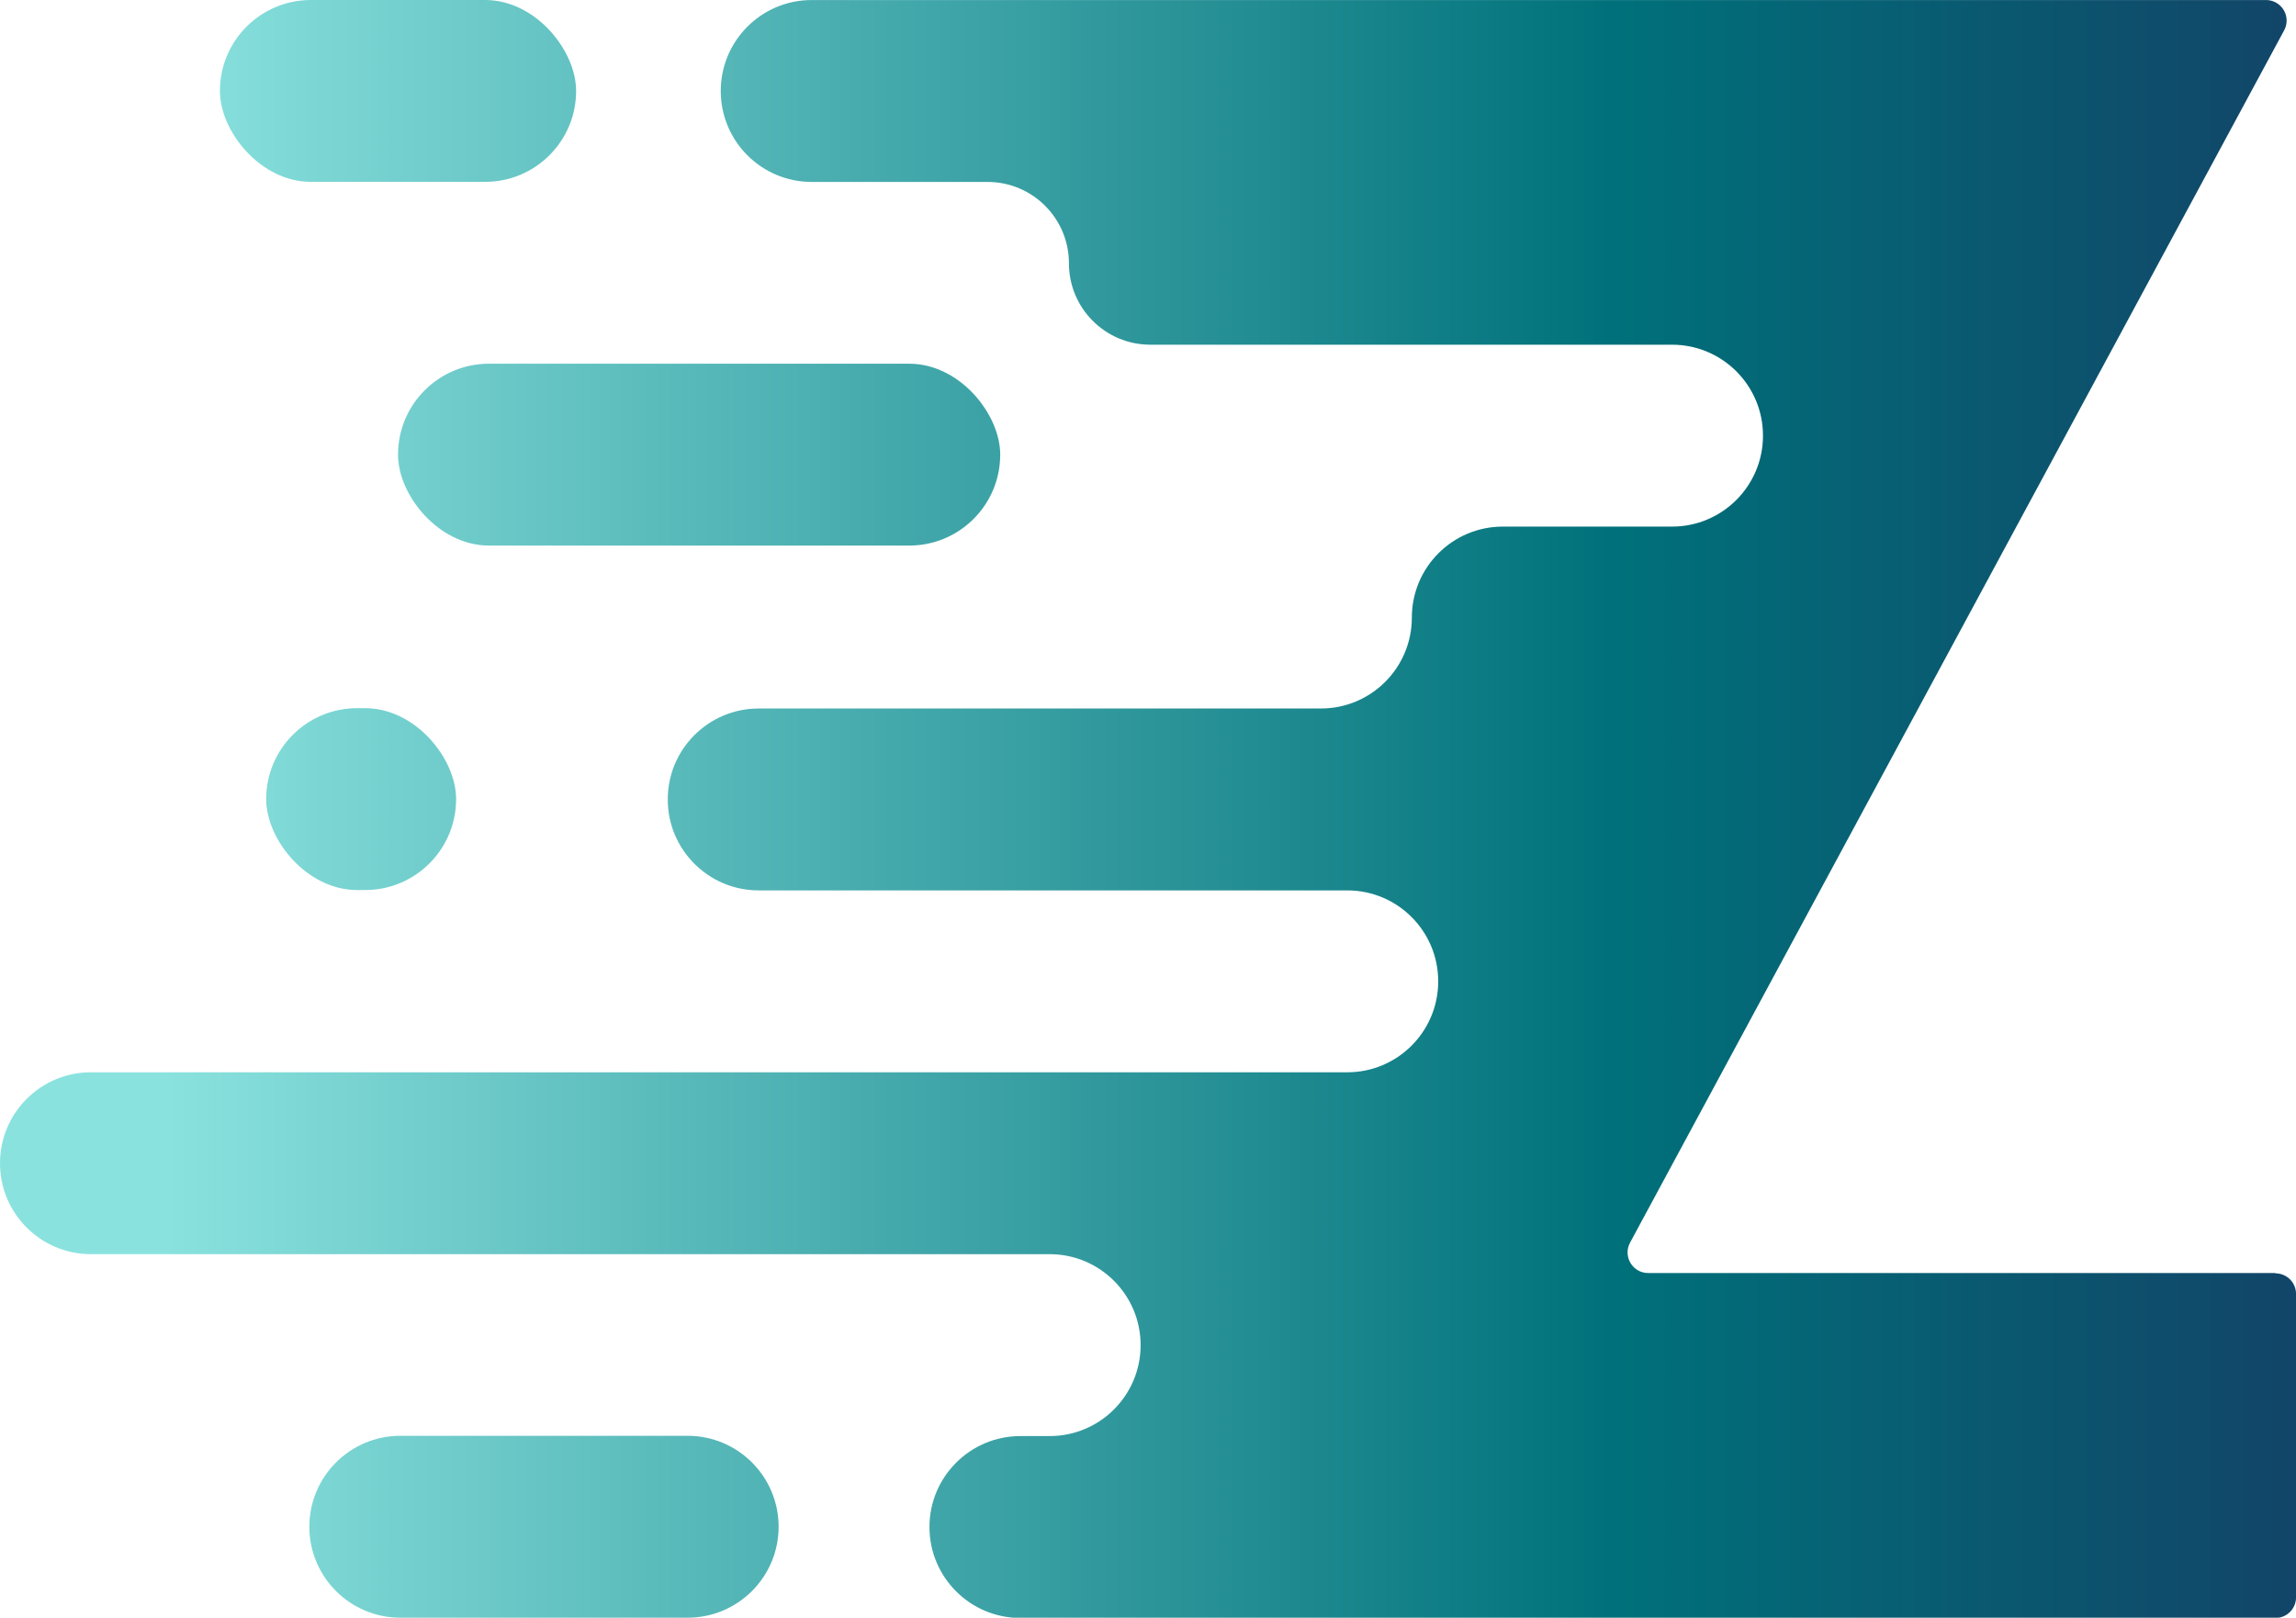
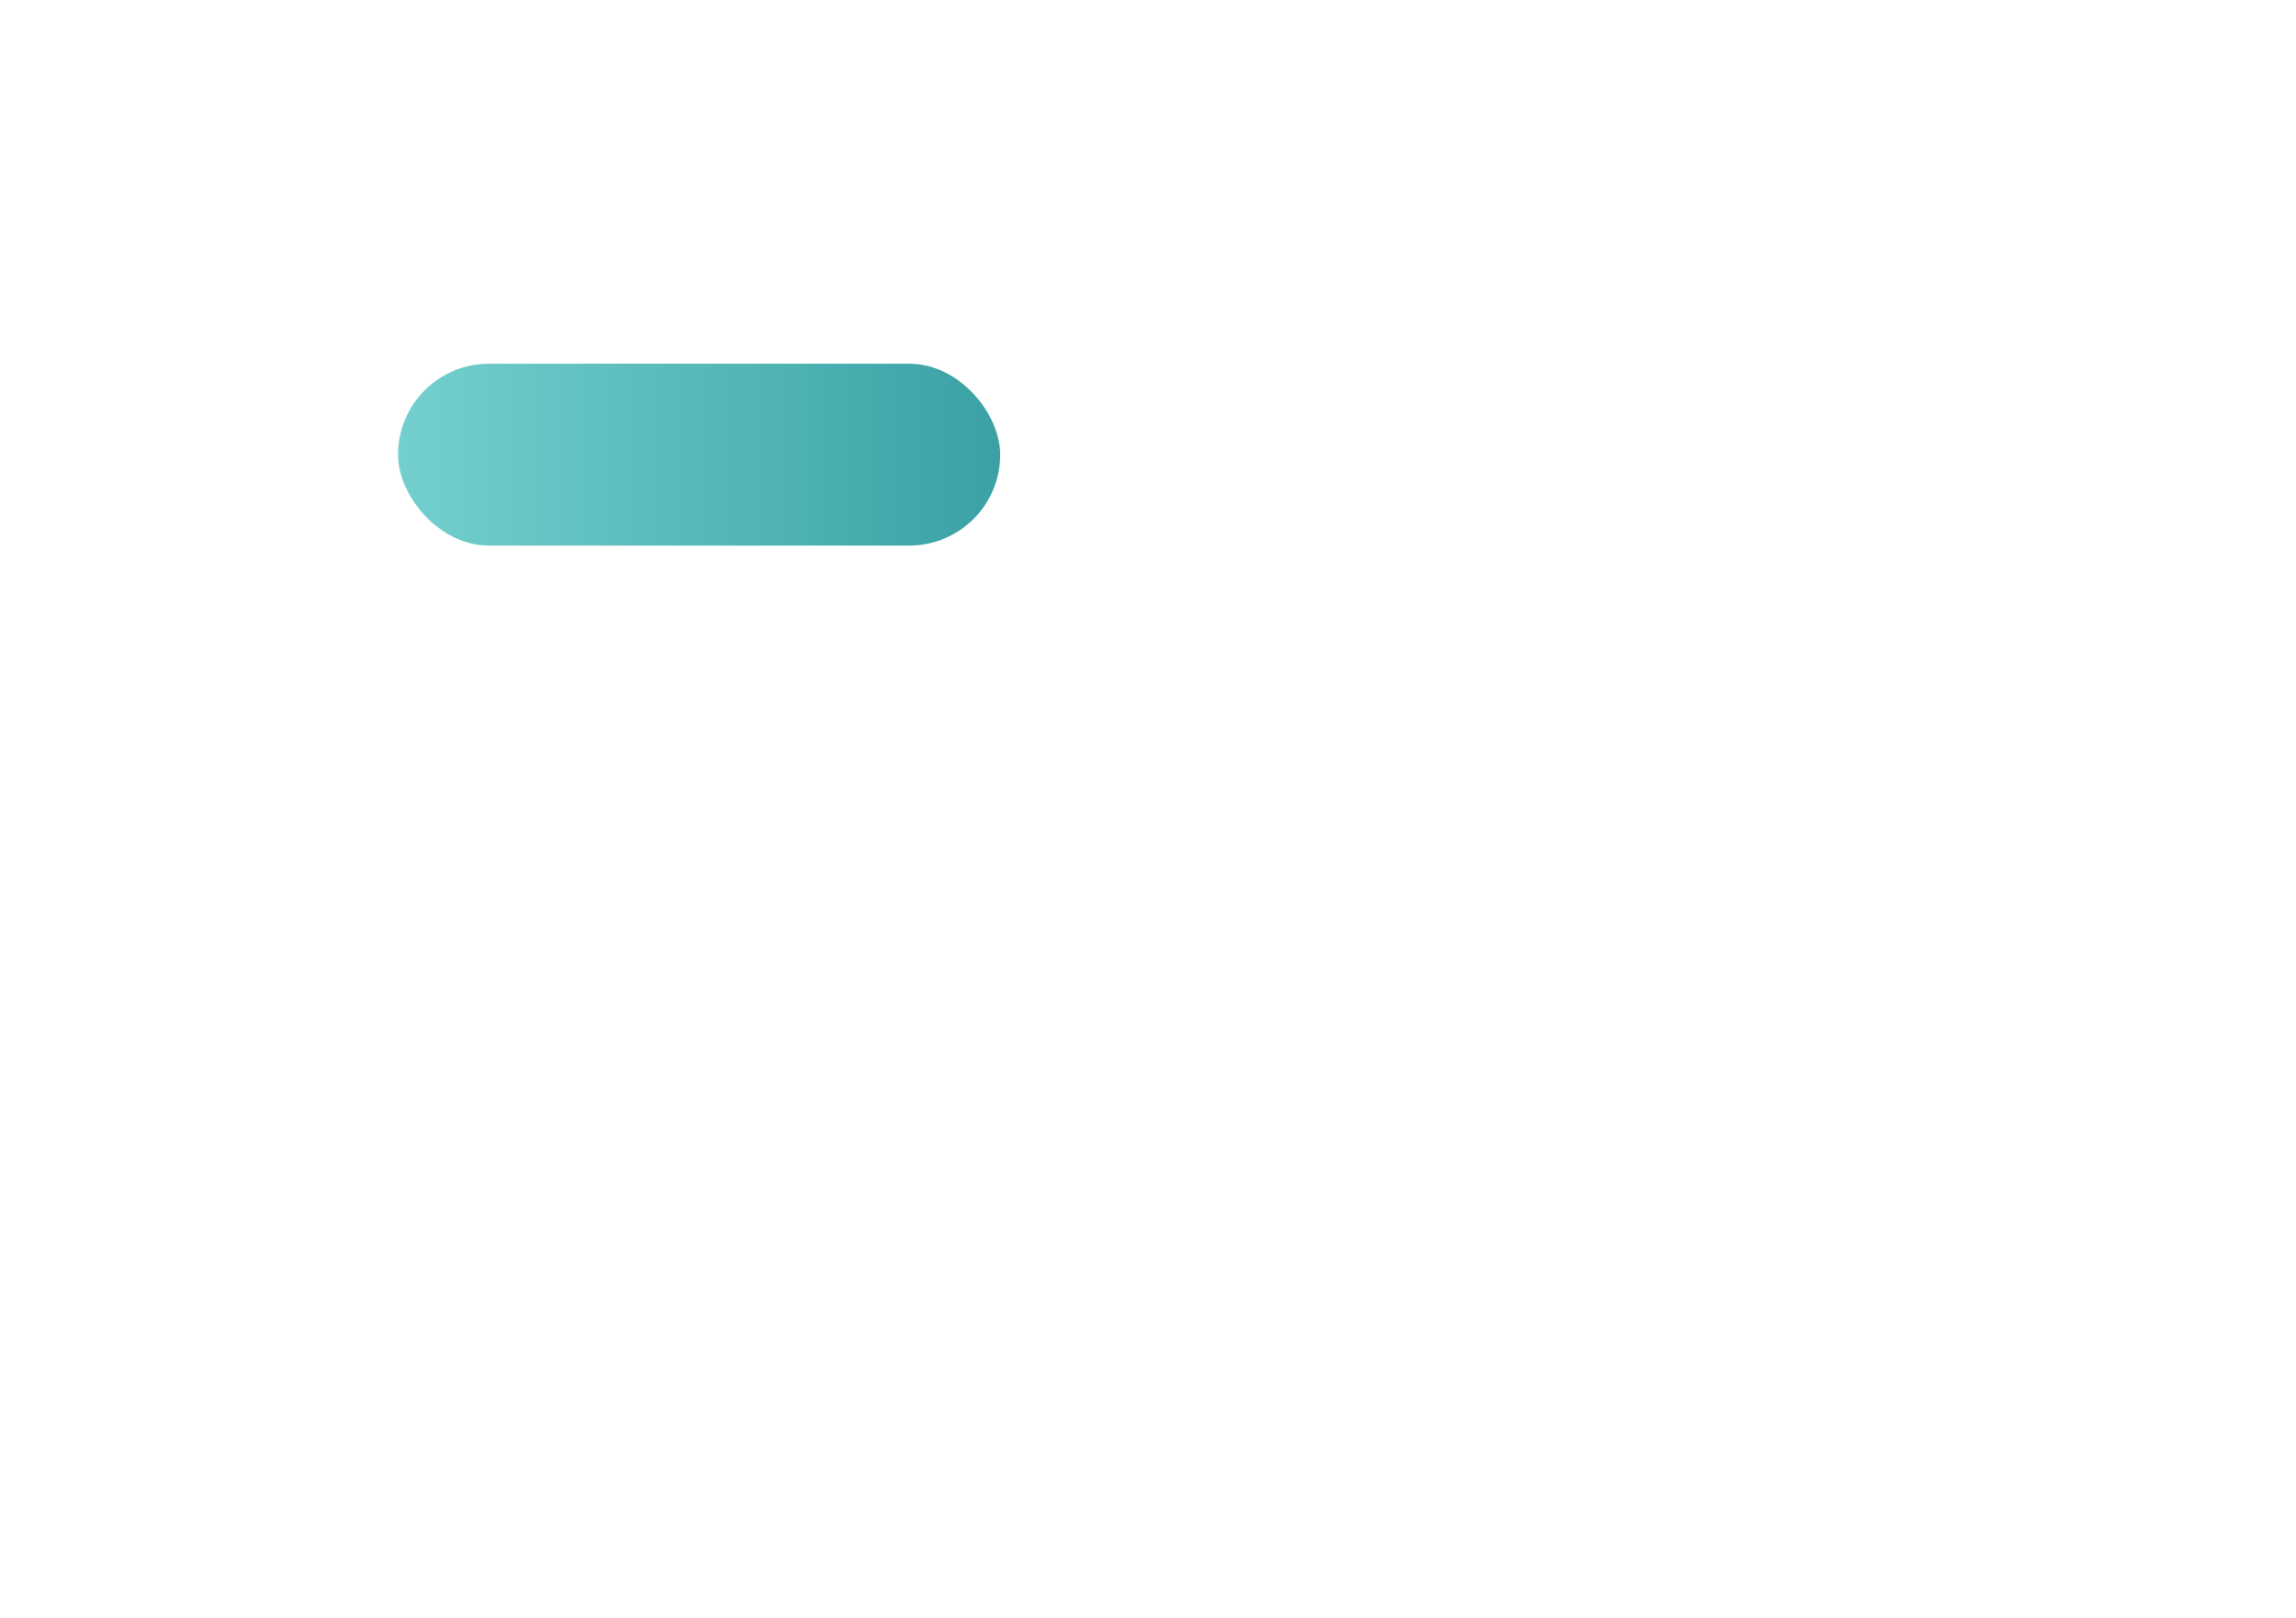
<svg xmlns="http://www.w3.org/2000/svg" xmlns:xlink="http://www.w3.org/1999/xlink" id="Livello_2" viewBox="0 0 600 422.8">
  <defs>
    <style>.cls-1{fill:url(#Sfumatura_senza_nome_52-2);}.cls-2{fill:url(#Sfumatura_senza_nome_52-3);}.cls-3{fill:url(#Sfumatura_senza_nome_52-4);}.cls-4{fill:url(#Sfumatura_senza_nome_52);}.cls-5{fill:url(#Sfumatura_senza_nome_52-5);}</style>
    <linearGradient id="Sfumatura_senza_nome_52" x1="43.02" y1="399.03" x2="624.16" y2="399.03" gradientUnits="userSpaceOnUse">
      <stop offset="0" stop-color="#8ae2de" />
      <stop offset=".65" stop-color="#00717a" />
      <stop offset="1" stop-color="#143f66" />
    </linearGradient>
    <linearGradient id="Sfumatura_senza_nome_52-2" x1="43.02" y1="211.4" x2="624.16" y2="211.4" xlink:href="#Sfumatura_senza_nome_52" />
    <linearGradient id="Sfumatura_senza_nome_52-3" x1="43.02" y1="23.77" x2="624.16" y2="23.77" xlink:href="#Sfumatura_senza_nome_52" />
    <linearGradient id="Sfumatura_senza_nome_52-4" y1="208.86" x2="624.16" y2="208.86" xlink:href="#Sfumatura_senza_nome_52" />
    <linearGradient id="Sfumatura_senza_nome_52-5" x1="43.02" y1="118.83" x2="624.16" y2="118.83" xlink:href="#Sfumatura_senza_nome_52" />
  </defs>
  <g id="Livello_1-2">
-     <path class="cls-4" d="M104.61,375.26h75.09c13.12,0,23.77,10.65,23.77,23.77h0c0,13.12-10.65,23.77-23.77,23.77h-75.09c-13.12,0-23.77-10.65-23.77-23.77h0c0-13.12,10.65-23.77,23.77-23.77Z" />
-     <path class="cls-1" d="M594.62,332.72h-163.91c-4.07,0-6.67-4.35-4.74-7.94L596.9,7.94c.42-.78.65-1.66.65-2.55h0c0-2.97-2.41-5.38-5.38-5.38H212.12c-13.13,0-23.77,10.64-23.77,23.77h0c0,13.13,10.64,23.77,23.77,23.77h45.95c11.75,0,21.27,9.52,21.27,21.27s9.52,21.27,21.27,21.27h136.33c13.13,0,23.77,10.64,23.77,23.77s-10.64,23.77-23.77,23.77h-44.22c-13.13,0-23.77,10.64-23.77,23.77s-10.64,23.77-23.77,23.77h-146.91c-13.13,0-23.77,10.64-23.77,23.77h0c0,13.13,10.64,23.77,23.77,23.77h153.8c13.13,0,23.77,10.64,23.77,23.77h0c0,13.13-10.64,23.77-23.77,23.77H23.77c-13.13,0-23.77,10.64-23.77,23.77h0c0,13.13,10.64,23.77,23.77,23.77h250.53c13.13,0,23.77,10.64,23.77,23.77s-10.64,23.77-23.77,23.77h-7.64c-13.13,0-23.77,10.64-23.77,23.77s10.64,23.77,23.77,23.77h327.97c2.97,0,5.38-2.41,5.38-5.38v-79.31c0-2.97-2.41-5.38-5.38-5.38Z" />
-     <rect class="cls-2" x="57.47" y="0" width="93.08" height="47.53" rx="23.77" ry="23.77" />
-     <rect class="cls-3" x="69.56" y="185.09" width="49.63" height="47.53" rx="23.77" ry="23.77" />
    <rect class="cls-5" x="104.01" y="95.06" width="157.37" height="47.53" rx="23.77" ry="23.77" />
  </g>
</svg>